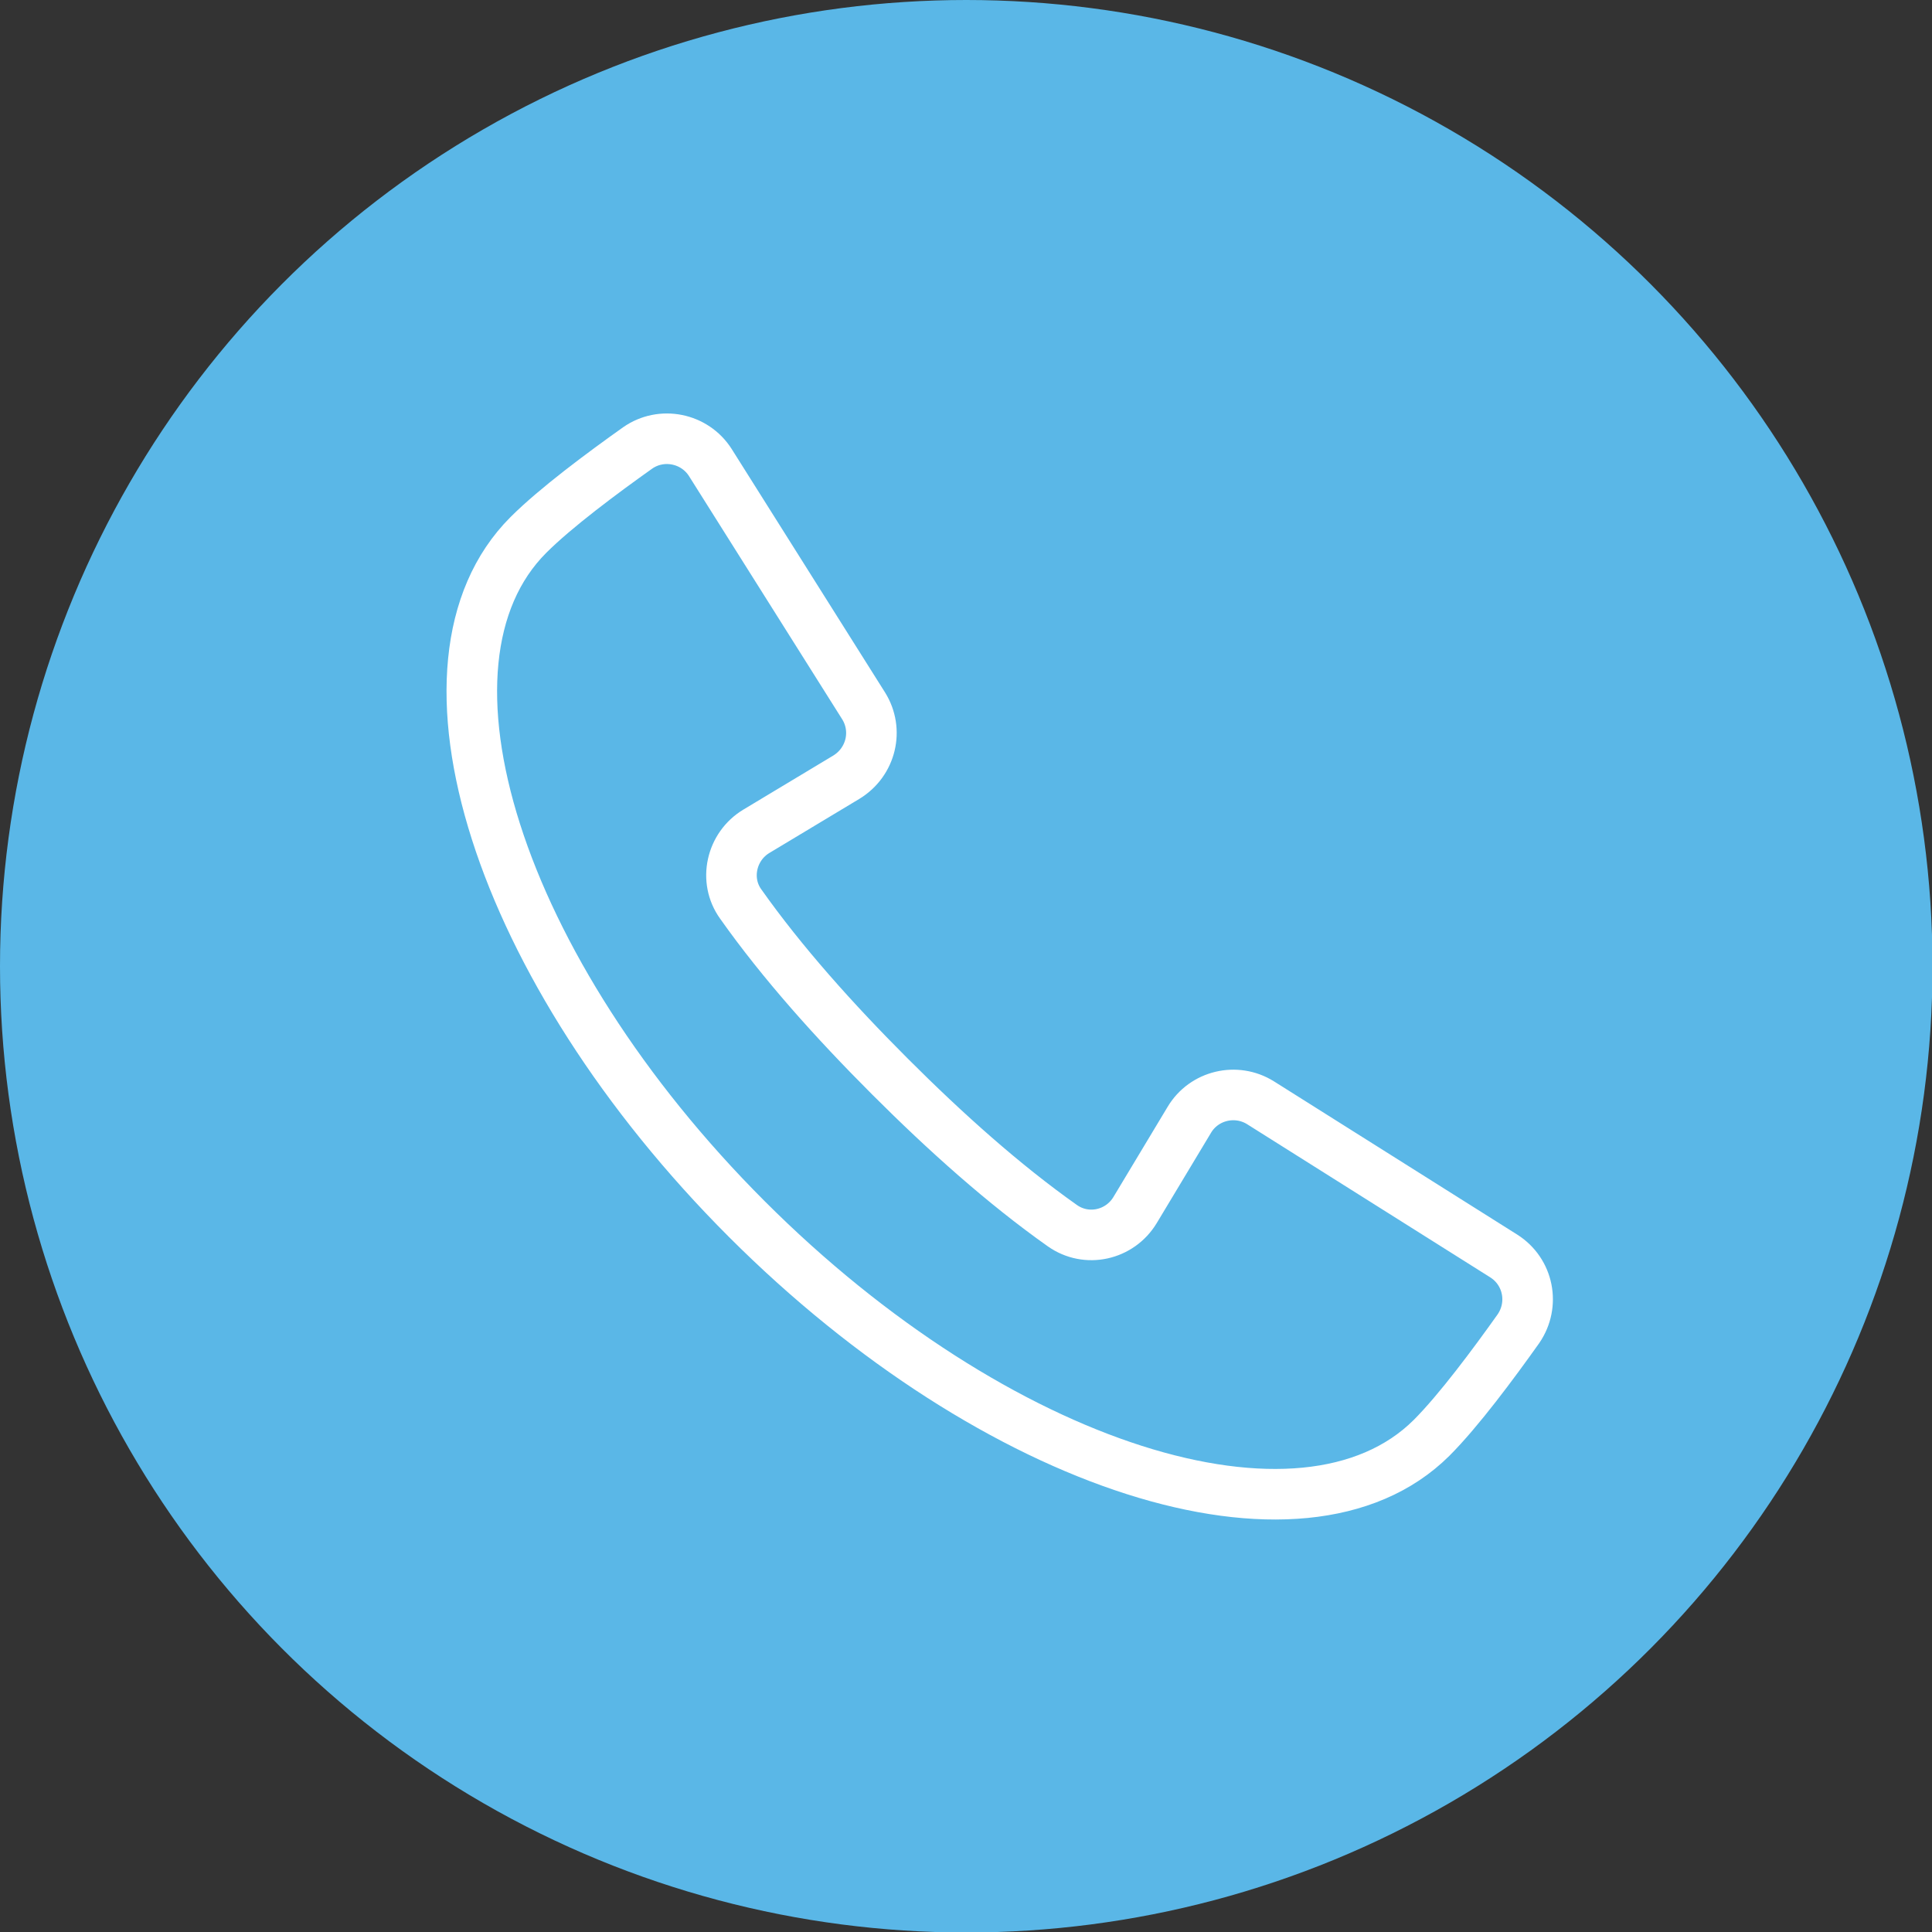
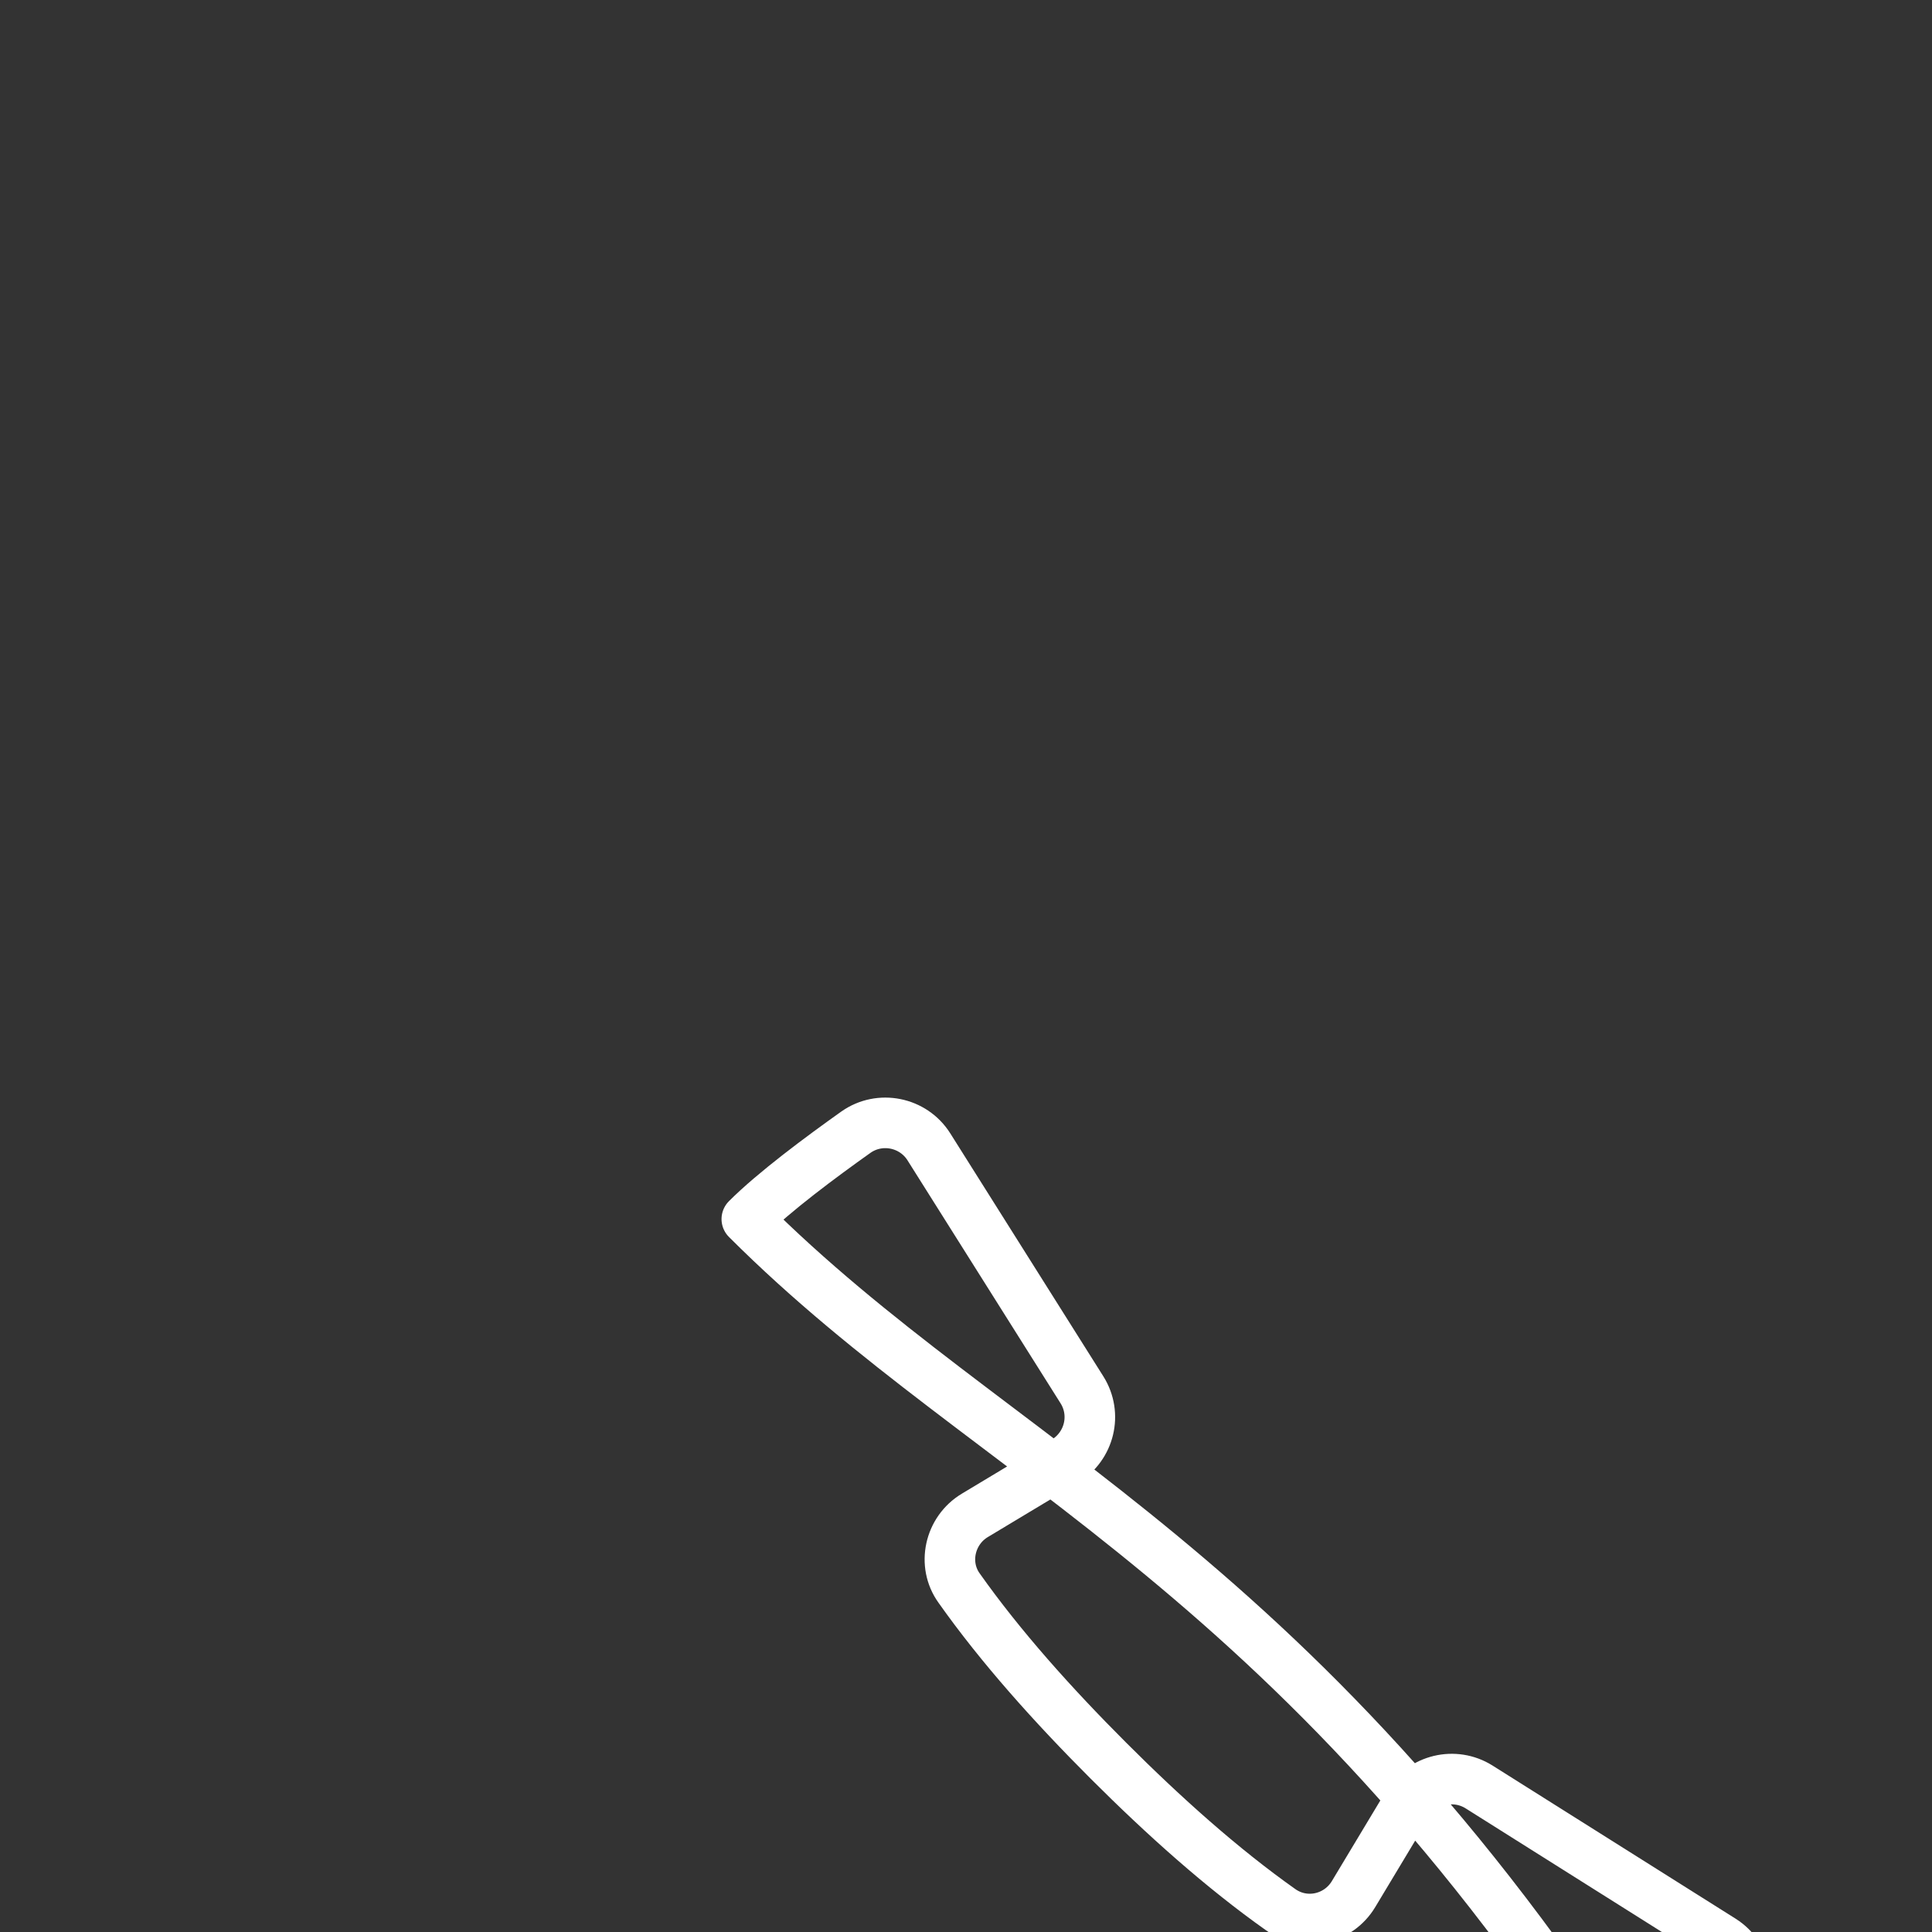
<svg xmlns="http://www.w3.org/2000/svg" version="1.1" id="Ebene_1" x="0px" y="0px" viewBox="0 0 38.21 38.21" style="enable-background:new 0 0 38.21 38.21;" xml:space="preserve">
  <rect x="0" y="0" width="38.21" height="38.21" fill="#333333" stroke="none" />
  <style type="text/css">
	.st0{fill:#5AB7E7;}
	.st1{fill:#FFFFFF;}
	.st2{fill:none;stroke:#FFFFFF;stroke-linejoin:round;}
</style>
  <g>
    <g>
-       <circle class="st0" cx="19.11" cy="19.11" r="19.11" />
-     </g>
-     <path class="st2" d="M14.77,24.11c-4.93-4.93-6.86-10.99-4.32-13.53c0.54-0.54,1.47-1.23,2.16-1.72c0.47-0.33,1.13-0.2,1.44,0.29   l3.03,4.81c0.3,0.48,0.15,1.11-0.34,1.41l-1.78,1.07c-0.5,0.3-0.65,0.97-0.31,1.44c0.82,1.16,1.85,2.31,2.95,3.41   c1.1,1.1,2.25,2.13,3.41,2.95c0.48,0.34,1.14,0.19,1.44-0.31l1.07-1.78c0.29-0.49,0.93-0.64,1.41-0.34l4.81,3.03   c0.49,0.31,0.62,0.96,0.29,1.44c-0.49,0.69-1.18,1.62-1.72,2.16C25.76,30.97,19.7,29.04,14.77,24.11z" />
+       </g>
+     <path class="st2" d="M14.77,24.11c0.54-0.54,1.47-1.23,2.16-1.72c0.47-0.33,1.13-0.2,1.44,0.29   l3.03,4.81c0.3,0.48,0.15,1.11-0.34,1.41l-1.78,1.07c-0.5,0.3-0.65,0.97-0.31,1.44c0.82,1.16,1.85,2.31,2.95,3.41   c1.1,1.1,2.25,2.13,3.41,2.95c0.48,0.34,1.14,0.19,1.44-0.31l1.07-1.78c0.29-0.49,0.93-0.64,1.41-0.34l4.81,3.03   c0.49,0.31,0.62,0.96,0.29,1.44c-0.49,0.69-1.18,1.62-1.72,2.16C25.76,30.97,19.7,29.04,14.77,24.11z" />
  </g>
</svg>